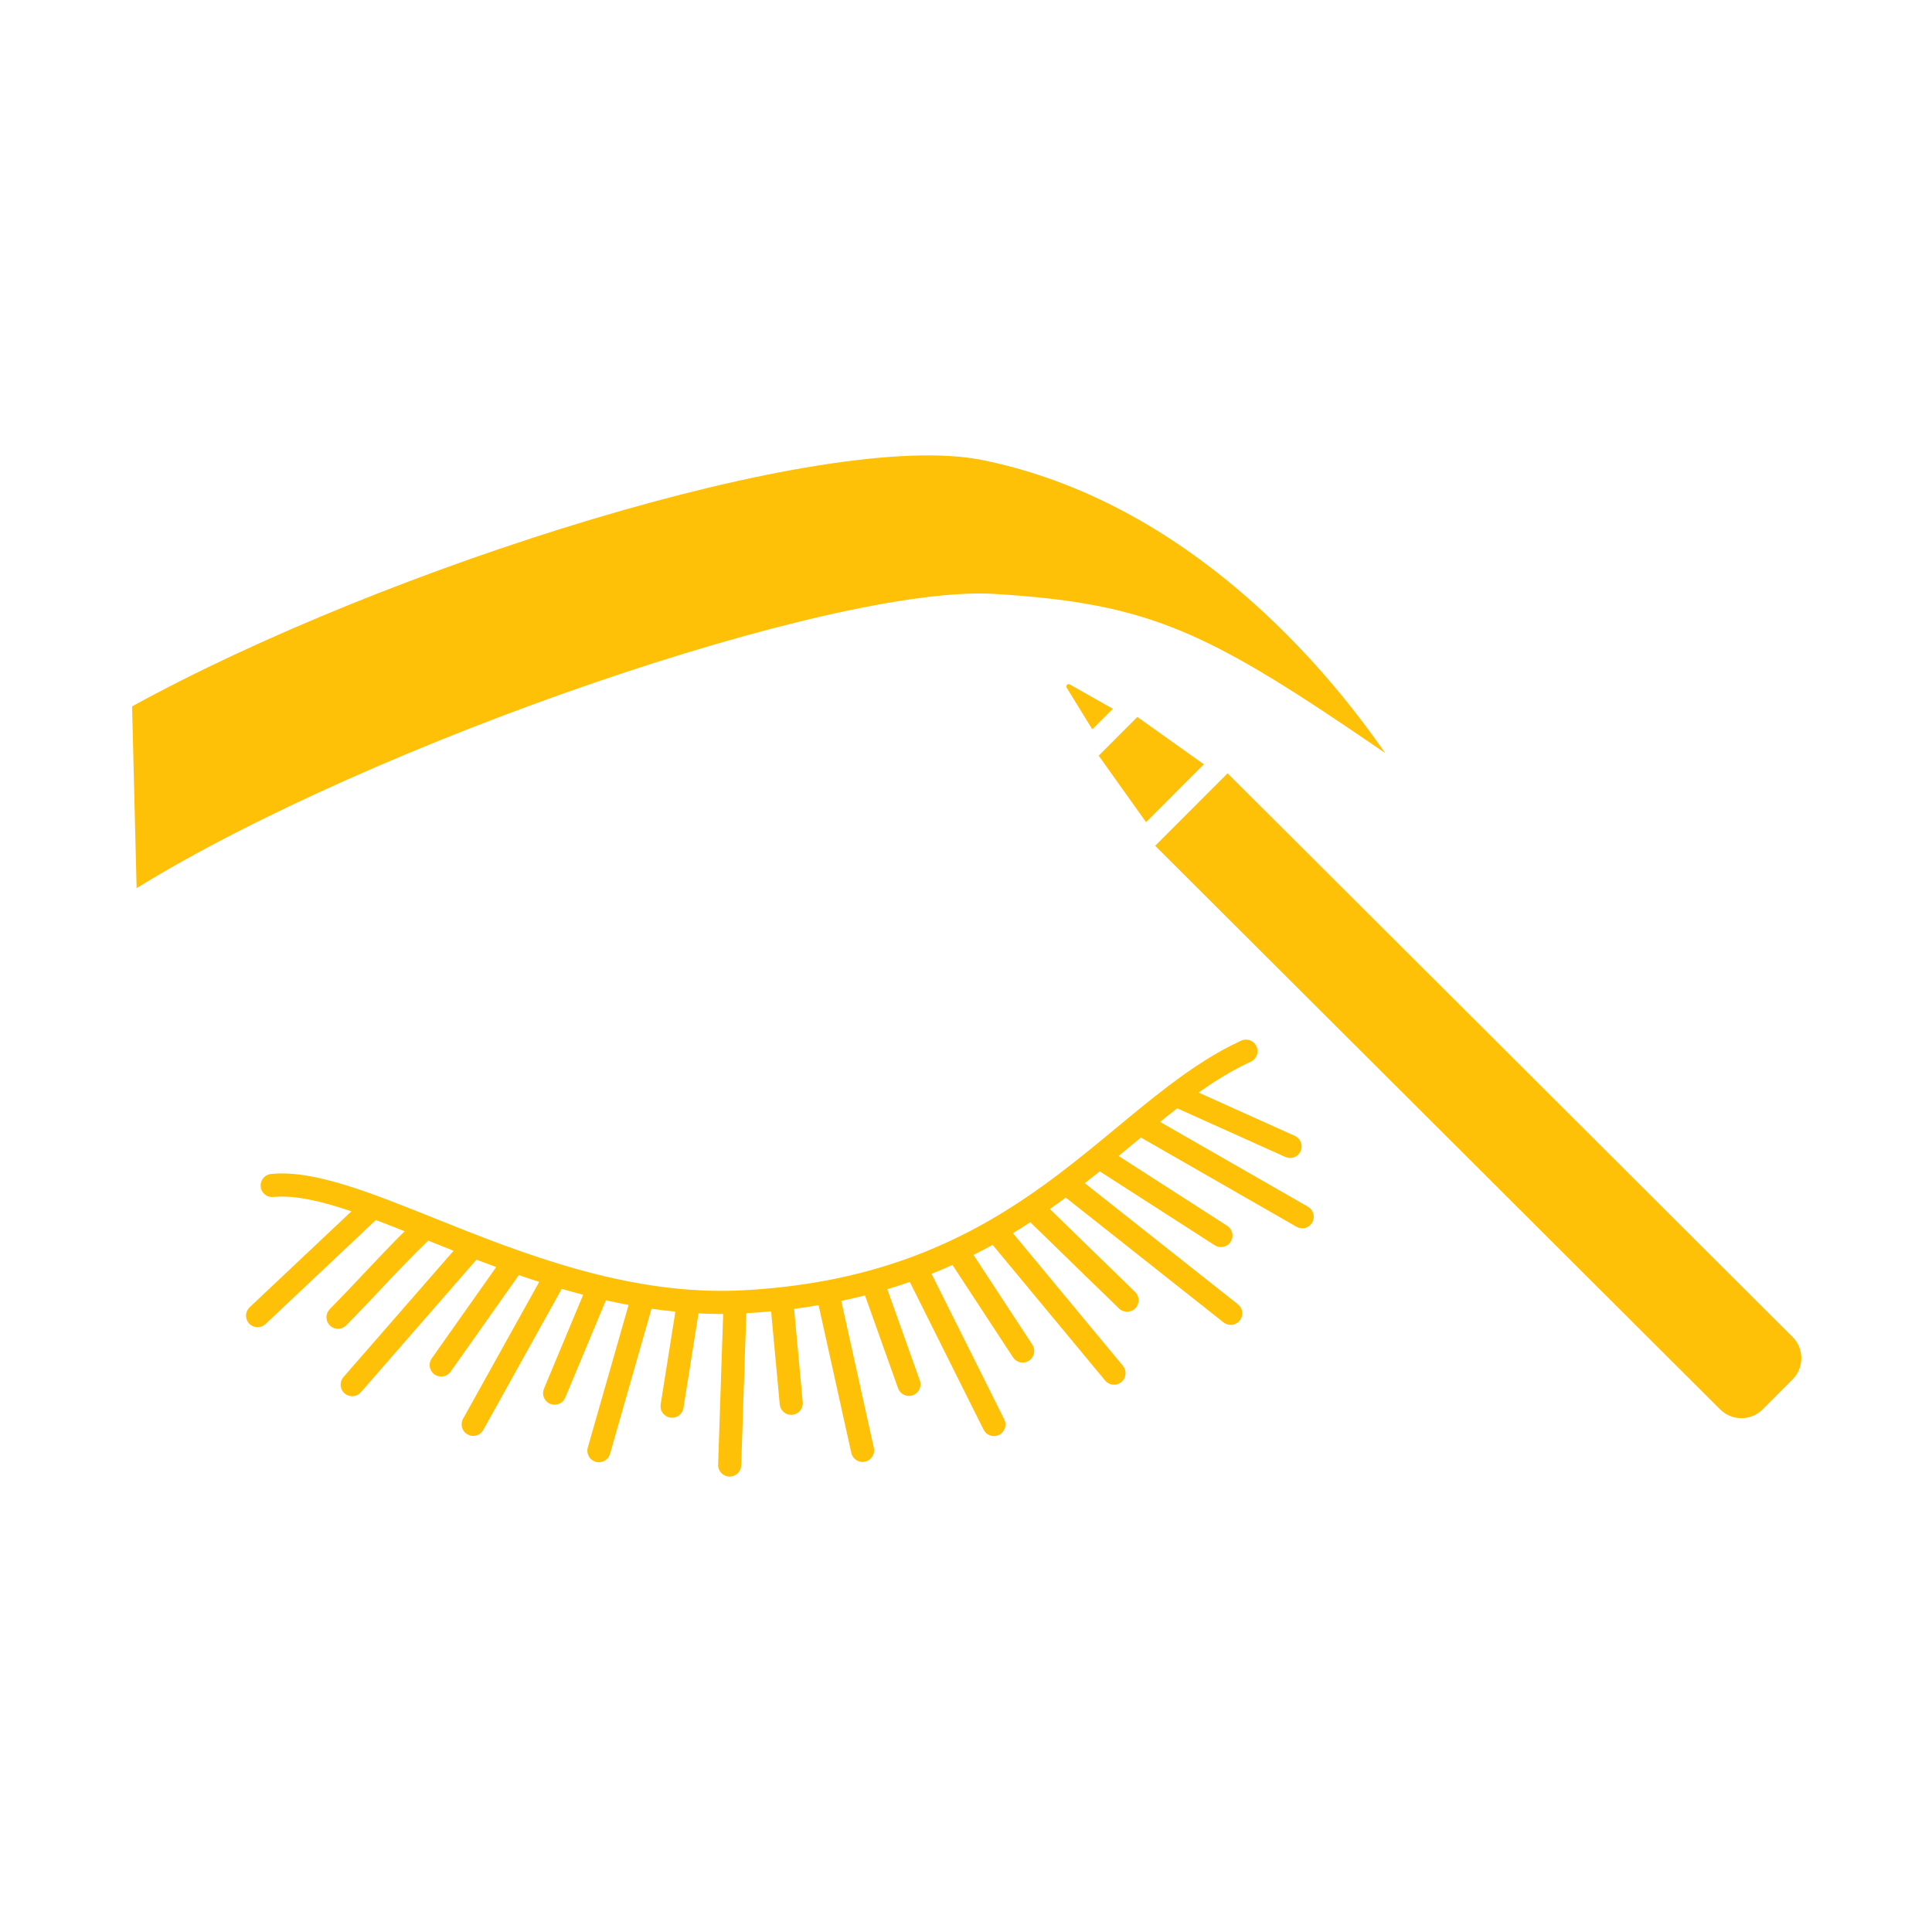
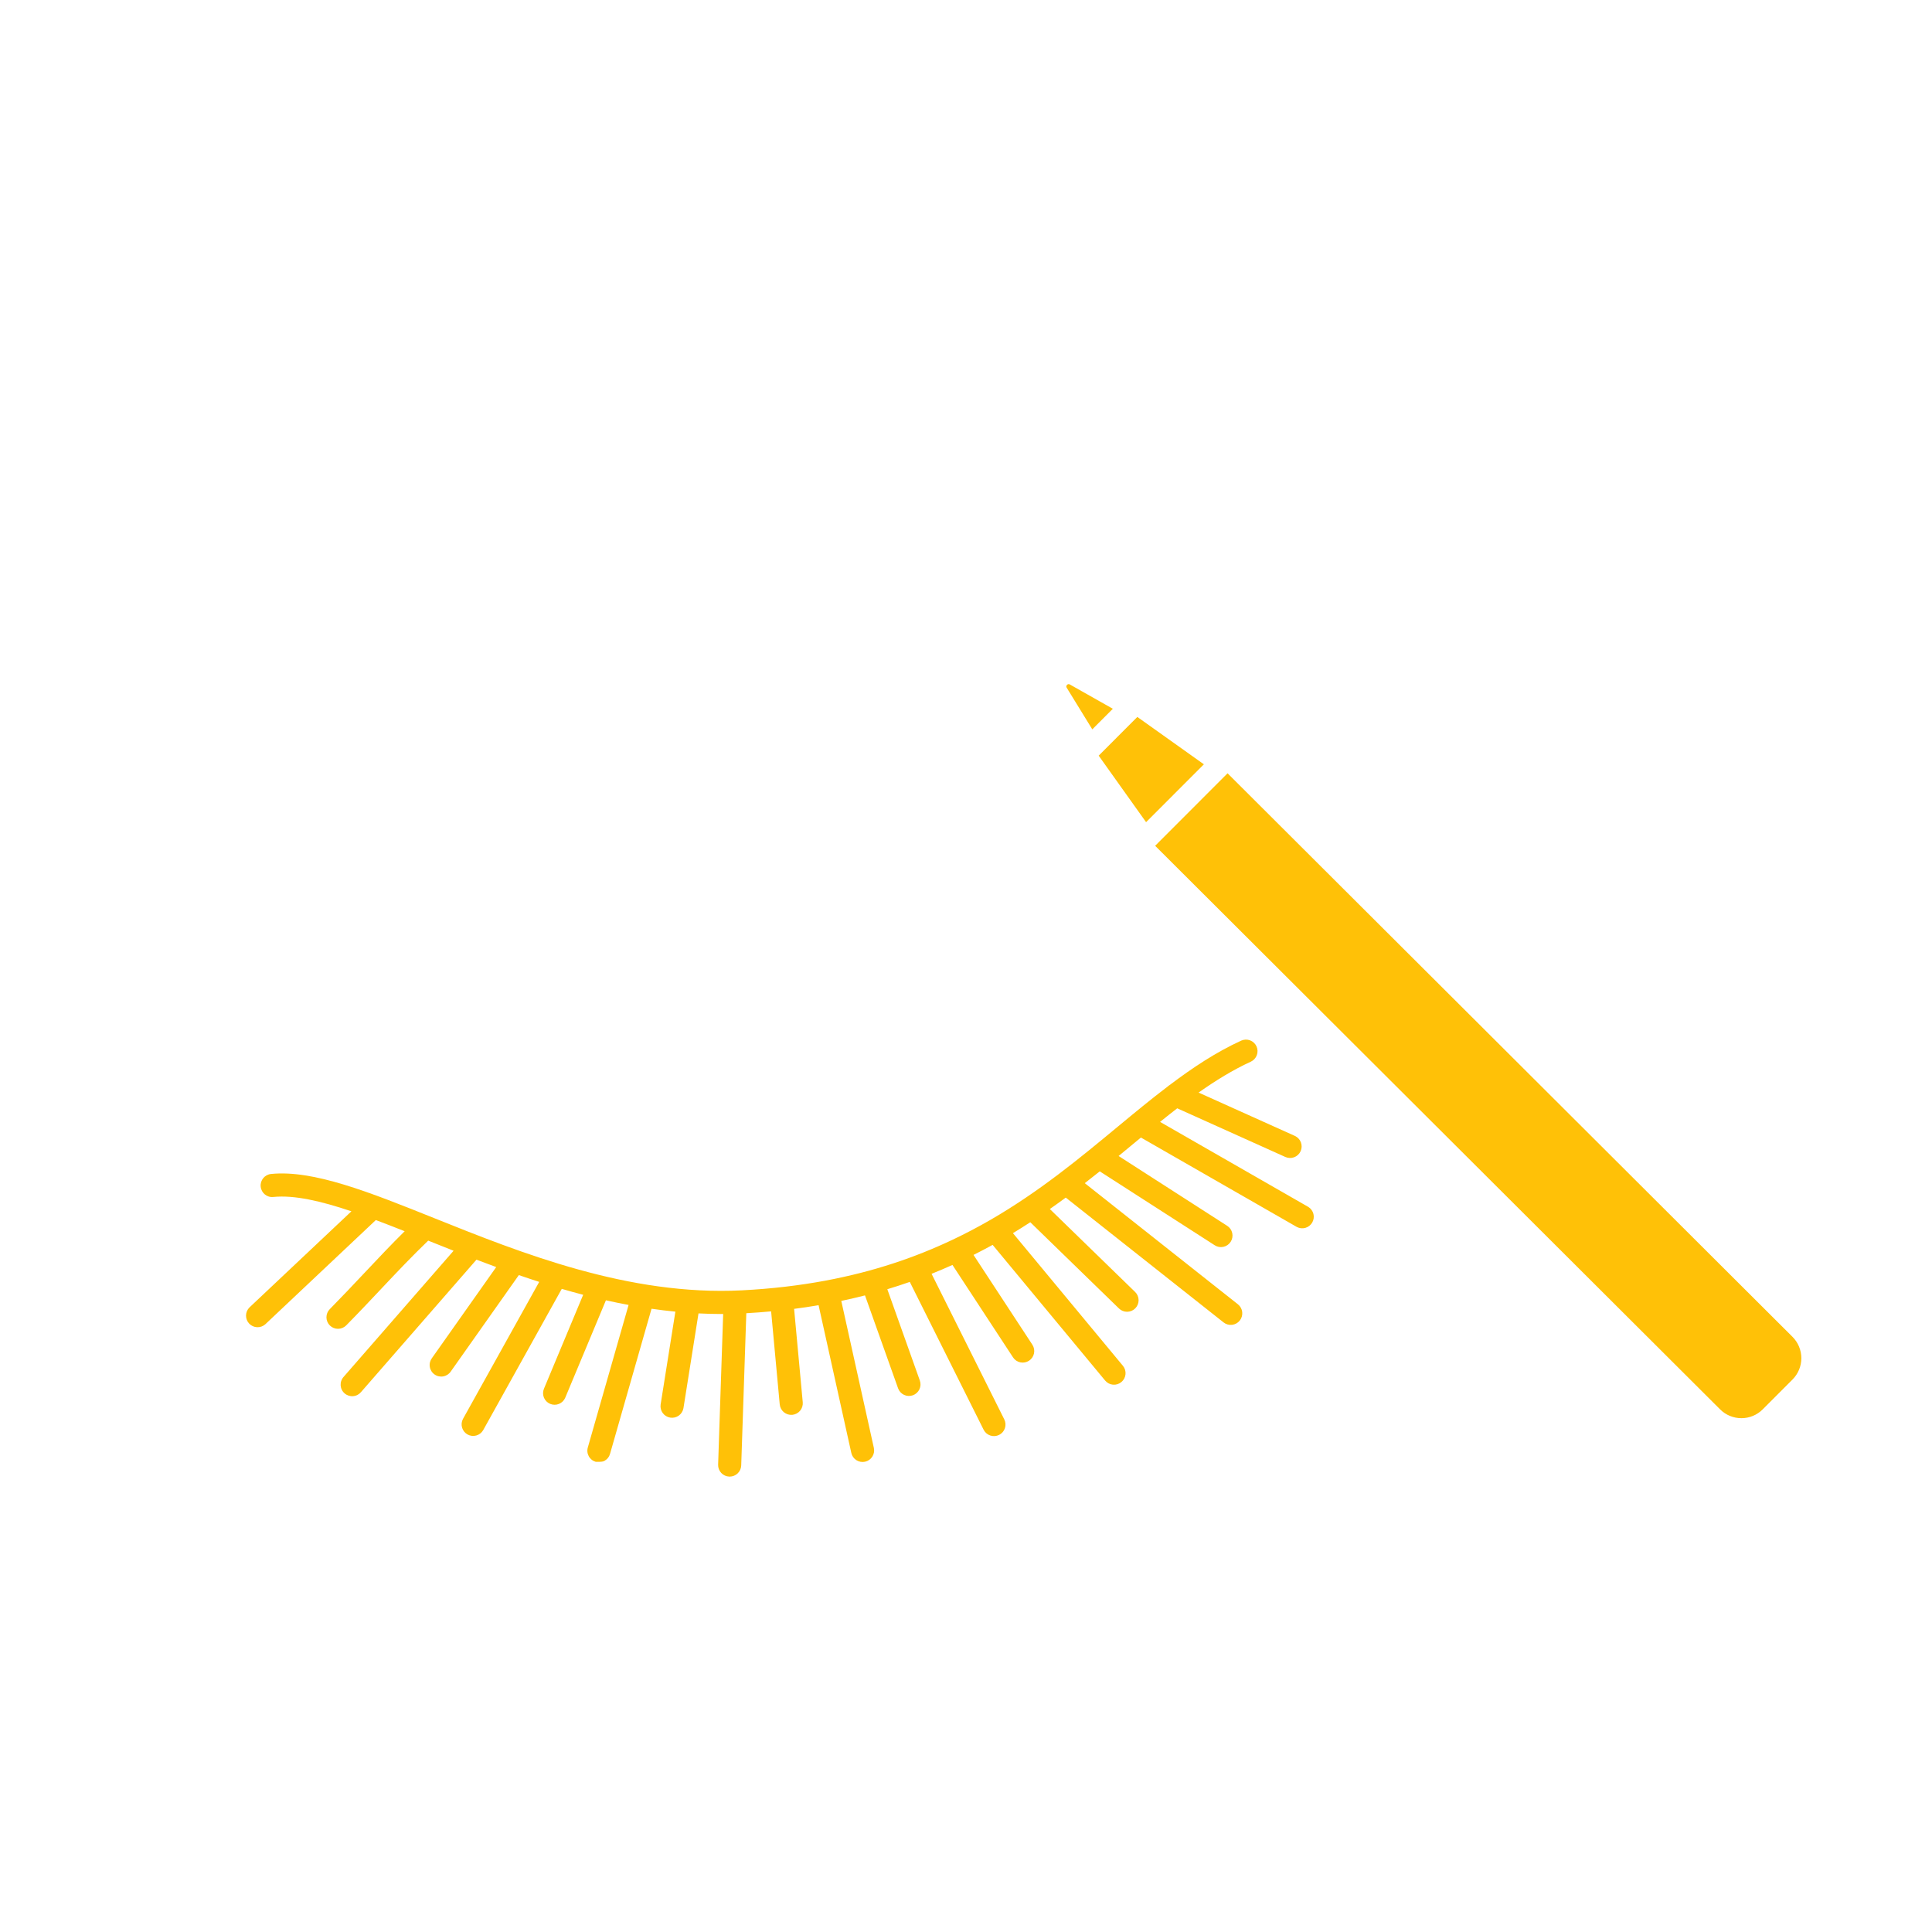
<svg xmlns="http://www.w3.org/2000/svg" width="980" height="980" viewBox="0 0 980 980" fill="none">
-   <path d="M504.534 301.267C584.409 306.202 612.759 320.356 702.582 381.946C673.544 339.815 603.305 254.652 498.315 233.363C417.673 217.02 194.08 288.33 67 358.314L69.291 450.507C188.501 376.892 423.418 296.247 504.534 301.267Z" fill="#FFC107" />
-   <path d="M542.679 347.203C542.441 347.075 541.882 346.759 541.248 347.414C540.615 348.075 540.95 348.624 541.092 348.858L554.064 369.96L564.486 359.524L542.679 347.203ZM576.909 363.666L557.301 383.304L581.345 417.043L610.66 387.694L576.909 363.666ZM622.676 392.252L608.62 406.322L585.945 429.024L872.517 714.895C873.934 716.317 875.618 717.445 877.473 718.212C879.327 718.979 881.316 719.372 883.323 719.366H883.33C885.338 719.37 887.328 718.976 889.183 718.206C891.038 717.437 892.723 716.307 894.138 714.882L909.262 699.738C912.123 696.866 913.728 692.977 913.726 688.924C913.723 684.871 912.113 680.984 909.248 678.116L622.676 392.252ZM637.352 530.751C636.703 529.34 635.521 528.243 634.065 527.701C632.609 527.16 630.998 527.217 629.584 527.86C616.887 533.673 605.031 541.523 593.313 550.372C592.964 550.583 592.635 550.827 592.337 551.105C583.911 557.511 575.543 564.408 566.984 571.502C547.698 587.483 527.284 604.393 502.378 618.788C502.229 618.863 502.084 618.951 501.938 619.039C495.827 622.555 489.579 625.826 483.208 628.844C483.144 628.868 483.086 628.905 483.021 628.933C464.366 637.762 443.243 645.036 418.551 649.628L418.463 649.639L418.402 649.659C405.41 652.069 391.436 653.743 376.322 654.519C318.899 657.438 264.258 635.549 220.351 617.934C187.436 604.732 159.013 593.323 137.473 595.496C134.253 595.821 131.904 598.692 132.229 601.915C132.555 605.139 135.426 607.525 138.649 607.159C149.329 606.101 162.799 609.216 178.258 614.433L126.515 663.217C125.435 664.295 124.818 665.751 124.795 667.277C124.771 668.803 125.344 670.277 126.39 671.388C127.437 672.498 128.875 673.157 130.399 673.224C131.924 673.292 133.414 672.762 134.555 671.748L190.639 618.869C195.374 620.645 200.252 622.547 205.268 624.536C198.303 631.417 191.86 638.253 185.138 645.392C179.255 651.686 173.3 657.911 167.273 664.067C166.182 665.175 165.576 666.67 165.587 668.225C165.599 669.779 166.228 671.265 167.335 672.356C168.443 673.447 169.938 674.053 171.493 674.041C173.047 674.03 174.533 673.401 175.624 672.293C182.162 665.66 188.016 659.441 193.676 653.428C201.486 645.134 208.953 637.25 217.206 629.305C221.402 630.987 225.7 632.705 230.079 634.437L174.326 698.385C173.796 698.962 173.386 699.638 173.122 700.376C172.857 701.113 172.743 701.896 172.786 702.678C172.829 703.46 173.028 704.225 173.372 704.929C173.716 705.633 174.197 706.261 174.787 706.776C175.378 707.29 176.065 707.682 176.809 707.926C177.553 708.171 178.339 708.264 179.12 708.2C179.9 708.136 180.66 707.916 181.355 707.554C182.049 707.191 182.664 706.693 183.162 706.089L241.688 638.958C244.982 640.219 248.327 641.47 251.707 642.711L219.107 688.885C218.638 689.512 218.299 690.228 218.11 690.988C217.922 691.749 217.888 692.54 218.011 693.314C218.133 694.088 218.41 694.83 218.824 695.496C219.238 696.161 219.781 696.737 220.422 697.189C221.062 697.64 221.787 697.959 222.552 698.126C223.318 698.293 224.11 698.305 224.88 698.161C225.651 698.017 226.384 697.72 227.038 697.288C227.692 696.855 228.252 696.296 228.686 695.643L263.177 646.788C266.583 647.964 270.023 649.113 273.508 650.235L234.838 719.752C234.115 721.108 233.954 722.694 234.388 724.168C234.823 725.642 235.819 726.886 237.161 727.634C238.504 728.381 240.087 728.571 241.568 728.163C243.05 727.755 244.312 726.782 245.084 725.453L284.957 653.77C288.543 654.818 292.16 655.828 295.813 656.78L275.914 704.442C275.617 705.152 275.463 705.914 275.461 706.684C275.459 707.453 275.608 708.216 275.901 708.928C276.193 709.64 276.623 710.287 277.165 710.833C277.708 711.379 278.353 711.812 279.063 712.109C279.773 712.406 280.535 712.56 281.304 712.562C282.074 712.564 282.836 712.415 283.548 712.123C284.26 711.83 284.908 711.4 285.454 710.858C285.999 710.315 286.433 709.67 286.73 708.96L307.351 659.57C311.15 660.427 314.987 661.207 318.848 661.929L298.199 734.12C297.967 734.866 297.886 735.652 297.961 736.43C298.037 737.208 298.267 737.963 298.638 738.651C299.01 739.339 299.515 739.946 300.125 740.435C300.734 740.925 301.435 741.288 302.187 741.503C302.939 741.717 303.726 741.78 304.502 741.686C305.278 741.592 306.028 741.344 306.707 740.956C307.386 740.568 307.98 740.048 308.455 739.427C308.93 738.806 309.276 738.097 309.473 737.34L330.491 663.854C334.509 664.44 338.54 664.932 342.581 665.332L335.097 712.448C334.875 713.974 335.263 715.526 336.177 716.768C337.091 718.01 338.458 718.842 339.981 719.084C341.504 719.326 343.061 718.957 344.315 718.059C345.568 717.161 346.417 715.805 346.678 714.285L354.315 666.216C358.097 666.403 361.897 666.521 365.717 666.521C366.083 666.521 366.456 666.494 366.822 666.494L364.266 742.946C364.24 743.715 364.366 744.482 364.636 745.202C364.906 745.923 365.316 746.583 365.842 747.145C366.368 747.707 366.999 748.159 367.7 748.477C368.401 748.795 369.157 748.971 369.927 748.996L370.126 749C373.272 749 375.875 746.505 375.98 743.332L378.563 666.128C382.847 665.887 387.03 665.565 391.148 665.186L395.513 712.363C395.584 713.13 395.805 713.875 396.164 714.556C396.523 715.238 397.012 715.842 397.604 716.334C398.197 716.826 398.88 717.196 399.615 717.424C400.351 717.652 401.124 717.733 401.89 717.663C402.657 717.592 403.402 717.371 404.084 717.012C404.765 716.653 405.369 716.164 405.861 715.572C406.353 714.979 406.724 714.296 406.952 713.561C407.18 712.825 407.261 712.052 407.19 711.285L402.807 663.918C406.958 663.383 411.097 662.764 415.223 662.061L431.824 736.994C431.991 737.745 432.303 738.456 432.745 739.086C433.186 739.717 433.747 740.254 434.396 740.667C435.045 741.081 435.769 741.362 436.526 741.496C437.284 741.63 438.06 741.613 438.811 741.446C439.563 741.28 440.274 740.967 440.904 740.526C441.534 740.084 442.071 739.523 442.485 738.875C442.898 738.226 443.18 737.502 443.313 736.744C443.447 735.987 443.43 735.21 443.264 734.459L426.74 659.881C430.767 659.037 434.775 658.106 438.762 657.088L455.543 704.202C456.065 705.666 457.146 706.863 458.551 707.53C459.955 708.197 461.566 708.278 463.031 707.757C464.495 707.236 465.692 706.154 466.359 704.75C467.026 703.346 467.108 701.734 466.586 700.27L450.09 653.953C453.916 652.801 457.716 651.564 461.488 650.245L498.935 725.219C499.629 726.61 500.847 727.668 502.321 728.161C503.795 728.653 505.404 728.54 506.795 727.846C508.186 727.152 509.244 725.934 509.736 724.46C510.229 722.986 510.116 721.377 509.422 719.986L472.538 646.137C476.1 644.711 479.631 643.211 483.13 641.636L513.855 688.525C514.276 689.17 514.821 689.725 515.457 690.158C516.093 690.592 516.808 690.896 517.562 691.053C518.316 691.209 519.093 691.216 519.849 691.072C520.606 690.928 521.326 690.636 521.969 690.213C523.27 689.361 524.179 688.027 524.496 686.505C524.813 684.982 524.513 683.396 523.661 682.096L493.813 636.552C497.118 634.891 500.358 633.196 503.514 631.458L560.565 700.266C561.055 700.861 561.657 701.353 562.338 701.713C563.019 702.074 563.764 702.296 564.531 702.368C565.298 702.439 566.072 702.358 566.808 702.13C567.543 701.901 568.227 701.529 568.818 701.036C569.41 700.545 569.9 699.942 570.26 699.261C570.619 698.581 570.841 697.836 570.912 697.07C570.984 696.304 570.903 695.531 570.676 694.796C570.449 694.061 570.079 693.378 569.587 692.786L513.808 625.513C516.773 623.716 519.707 621.869 522.61 619.974L567.608 663.735C568.159 664.272 568.811 664.694 569.526 664.979C570.241 665.264 571.005 665.405 571.774 665.394C572.544 665.384 573.303 665.222 574.01 664.918C574.717 664.614 575.357 664.173 575.893 663.622C576.43 663.07 576.853 662.418 577.137 661.704C577.422 660.989 577.563 660.225 577.553 659.455C577.542 658.686 577.38 657.926 577.076 657.219C576.772 656.513 576.331 655.873 575.78 655.336L532.531 613.277C535.276 611.355 537.967 609.42 540.604 607.474L620.649 670.785C621.252 671.265 621.943 671.62 622.684 671.831C623.425 672.043 624.2 672.106 624.965 672.017C625.73 671.927 626.47 671.688 627.142 671.312C627.814 670.936 628.406 670.431 628.882 669.826C629.846 668.607 630.286 667.055 630.106 665.511C629.927 663.967 629.141 662.558 627.923 661.593L550.254 600.16C552.799 598.179 555.33 596.181 557.846 594.164L616.158 631.654C616.805 632.072 617.528 632.357 618.285 632.495C619.043 632.632 619.82 632.619 620.572 632.455C621.324 632.292 622.037 631.982 622.669 631.542C623.301 631.103 623.84 630.543 624.255 629.895C624.672 629.248 624.957 628.524 625.093 627.767C625.23 627.009 625.216 626.232 625.053 625.48C624.889 624.727 624.579 624.015 624.139 623.382C623.7 622.75 623.141 622.21 622.493 621.794L567.405 586.375C569.791 584.409 572.146 582.46 574.465 580.538L578.729 577.017L657.834 622.388C659.177 623.088 660.739 623.241 662.193 622.816C663.646 622.391 664.879 621.419 665.632 620.106C666.386 618.792 666.602 617.237 666.235 615.768C665.868 614.299 664.947 613.028 663.664 612.223L588.436 569.075C591.344 566.726 594.242 564.422 597.14 562.185L651.988 586.87C653.405 587.508 655.018 587.557 656.472 587.006C657.926 586.455 659.101 585.349 659.739 583.931C660.378 582.514 660.426 580.9 659.875 579.447C659.324 577.993 658.218 576.818 656.801 576.179L607.979 554.206C616.639 548.098 625.387 542.695 634.471 538.537C635.881 537.881 636.975 536.695 637.515 535.237C638.054 533.779 637.996 532.166 637.352 530.751Z" fill="#FFC107" />
+   <path d="M542.679 347.203C542.441 347.075 541.882 346.759 541.248 347.414C540.615 348.075 540.95 348.624 541.092 348.858L554.064 369.96L564.486 359.524L542.679 347.203ZM576.909 363.666L557.301 383.304L581.345 417.043L610.66 387.694L576.909 363.666ZM622.676 392.252L608.62 406.322L585.945 429.024L872.517 714.895C873.934 716.317 875.618 717.445 877.473 718.212C879.327 718.979 881.316 719.372 883.323 719.366H883.33C885.338 719.37 887.328 718.976 889.183 718.206C891.038 717.437 892.723 716.307 894.138 714.882L909.262 699.738C912.123 696.866 913.728 692.977 913.726 688.924C913.723 684.871 912.113 680.984 909.248 678.116L622.676 392.252ZM637.352 530.751C636.703 529.34 635.521 528.243 634.065 527.701C632.609 527.16 630.998 527.217 629.584 527.86C616.887 533.673 605.031 541.523 593.313 550.372C592.964 550.583 592.635 550.827 592.337 551.105C583.911 557.511 575.543 564.408 566.984 571.502C547.698 587.483 527.284 604.393 502.378 618.788C502.229 618.863 502.084 618.951 501.938 619.039C495.827 622.555 489.579 625.826 483.208 628.844C483.144 628.868 483.086 628.905 483.021 628.933C464.366 637.762 443.243 645.036 418.551 649.628L418.463 649.639L418.402 649.659C405.41 652.069 391.436 653.743 376.322 654.519C318.899 657.438 264.258 635.549 220.351 617.934C187.436 604.732 159.013 593.323 137.473 595.496C134.253 595.821 131.904 598.692 132.229 601.915C132.555 605.139 135.426 607.525 138.649 607.159C149.329 606.101 162.799 609.216 178.258 614.433L126.515 663.217C125.435 664.295 124.818 665.751 124.795 667.277C124.771 668.803 125.344 670.277 126.39 671.388C127.437 672.498 128.875 673.157 130.399 673.224C131.924 673.292 133.414 672.762 134.555 671.748L190.639 618.869C195.374 620.645 200.252 622.547 205.268 624.536C198.303 631.417 191.86 638.253 185.138 645.392C179.255 651.686 173.3 657.911 167.273 664.067C166.182 665.175 165.576 666.67 165.587 668.225C165.599 669.779 166.228 671.265 167.335 672.356C168.443 673.447 169.938 674.053 171.493 674.041C173.047 674.03 174.533 673.401 175.624 672.293C182.162 665.66 188.016 659.441 193.676 653.428C201.486 645.134 208.953 637.25 217.206 629.305C221.402 630.987 225.7 632.705 230.079 634.437L174.326 698.385C173.796 698.962 173.386 699.638 173.122 700.376C172.857 701.113 172.743 701.896 172.786 702.678C172.829 703.46 173.028 704.225 173.372 704.929C173.716 705.633 174.197 706.261 174.787 706.776C175.378 707.29 176.065 707.682 176.809 707.926C177.553 708.171 178.339 708.264 179.12 708.2C179.9 708.136 180.66 707.916 181.355 707.554C182.049 707.191 182.664 706.693 183.162 706.089L241.688 638.958C244.982 640.219 248.327 641.47 251.707 642.711L219.107 688.885C218.638 689.512 218.299 690.228 218.11 690.988C217.922 691.749 217.888 692.54 218.011 693.314C218.133 694.088 218.41 694.83 218.824 695.496C219.238 696.161 219.781 696.737 220.422 697.189C221.062 697.64 221.787 697.959 222.552 698.126C223.318 698.293 224.11 698.305 224.88 698.161C225.651 698.017 226.384 697.72 227.038 697.288C227.692 696.855 228.252 696.296 228.686 695.643L263.177 646.788C266.583 647.964 270.023 649.113 273.508 650.235L234.838 719.752C234.115 721.108 233.954 722.694 234.388 724.168C234.823 725.642 235.819 726.886 237.161 727.634C238.504 728.381 240.087 728.571 241.568 728.163C243.05 727.755 244.312 726.782 245.084 725.453L284.957 653.77C288.543 654.818 292.16 655.828 295.813 656.78L275.914 704.442C275.617 705.152 275.463 705.914 275.461 706.684C275.459 707.453 275.608 708.216 275.901 708.928C276.193 709.64 276.623 710.287 277.165 710.833C277.708 711.379 278.353 711.812 279.063 712.109C279.773 712.406 280.535 712.56 281.304 712.562C282.074 712.564 282.836 712.415 283.548 712.123C284.26 711.83 284.908 711.4 285.454 710.858C285.999 710.315 286.433 709.67 286.73 708.96L307.351 659.57C311.15 660.427 314.987 661.207 318.848 661.929L298.199 734.12C297.967 734.866 297.886 735.652 297.961 736.43C298.037 737.208 298.267 737.963 298.638 738.651C299.01 739.339 299.515 739.946 300.125 740.435C300.734 740.925 301.435 741.288 302.187 741.503C305.278 741.592 306.028 741.344 306.707 740.956C307.386 740.568 307.98 740.048 308.455 739.427C308.93 738.806 309.276 738.097 309.473 737.34L330.491 663.854C334.509 664.44 338.54 664.932 342.581 665.332L335.097 712.448C334.875 713.974 335.263 715.526 336.177 716.768C337.091 718.01 338.458 718.842 339.981 719.084C341.504 719.326 343.061 718.957 344.315 718.059C345.568 717.161 346.417 715.805 346.678 714.285L354.315 666.216C358.097 666.403 361.897 666.521 365.717 666.521C366.083 666.521 366.456 666.494 366.822 666.494L364.266 742.946C364.24 743.715 364.366 744.482 364.636 745.202C364.906 745.923 365.316 746.583 365.842 747.145C366.368 747.707 366.999 748.159 367.7 748.477C368.401 748.795 369.157 748.971 369.927 748.996L370.126 749C373.272 749 375.875 746.505 375.98 743.332L378.563 666.128C382.847 665.887 387.03 665.565 391.148 665.186L395.513 712.363C395.584 713.13 395.805 713.875 396.164 714.556C396.523 715.238 397.012 715.842 397.604 716.334C398.197 716.826 398.88 717.196 399.615 717.424C400.351 717.652 401.124 717.733 401.89 717.663C402.657 717.592 403.402 717.371 404.084 717.012C404.765 716.653 405.369 716.164 405.861 715.572C406.353 714.979 406.724 714.296 406.952 713.561C407.18 712.825 407.261 712.052 407.19 711.285L402.807 663.918C406.958 663.383 411.097 662.764 415.223 662.061L431.824 736.994C431.991 737.745 432.303 738.456 432.745 739.086C433.186 739.717 433.747 740.254 434.396 740.667C435.045 741.081 435.769 741.362 436.526 741.496C437.284 741.63 438.06 741.613 438.811 741.446C439.563 741.28 440.274 740.967 440.904 740.526C441.534 740.084 442.071 739.523 442.485 738.875C442.898 738.226 443.18 737.502 443.313 736.744C443.447 735.987 443.43 735.21 443.264 734.459L426.74 659.881C430.767 659.037 434.775 658.106 438.762 657.088L455.543 704.202C456.065 705.666 457.146 706.863 458.551 707.53C459.955 708.197 461.566 708.278 463.031 707.757C464.495 707.236 465.692 706.154 466.359 704.75C467.026 703.346 467.108 701.734 466.586 700.27L450.09 653.953C453.916 652.801 457.716 651.564 461.488 650.245L498.935 725.219C499.629 726.61 500.847 727.668 502.321 728.161C503.795 728.653 505.404 728.54 506.795 727.846C508.186 727.152 509.244 725.934 509.736 724.46C510.229 722.986 510.116 721.377 509.422 719.986L472.538 646.137C476.1 644.711 479.631 643.211 483.13 641.636L513.855 688.525C514.276 689.17 514.821 689.725 515.457 690.158C516.093 690.592 516.808 690.896 517.562 691.053C518.316 691.209 519.093 691.216 519.849 691.072C520.606 690.928 521.326 690.636 521.969 690.213C523.27 689.361 524.179 688.027 524.496 686.505C524.813 684.982 524.513 683.396 523.661 682.096L493.813 636.552C497.118 634.891 500.358 633.196 503.514 631.458L560.565 700.266C561.055 700.861 561.657 701.353 562.338 701.713C563.019 702.074 563.764 702.296 564.531 702.368C565.298 702.439 566.072 702.358 566.808 702.13C567.543 701.901 568.227 701.529 568.818 701.036C569.41 700.545 569.9 699.942 570.26 699.261C570.619 698.581 570.841 697.836 570.912 697.07C570.984 696.304 570.903 695.531 570.676 694.796C570.449 694.061 570.079 693.378 569.587 692.786L513.808 625.513C516.773 623.716 519.707 621.869 522.61 619.974L567.608 663.735C568.159 664.272 568.811 664.694 569.526 664.979C570.241 665.264 571.005 665.405 571.774 665.394C572.544 665.384 573.303 665.222 574.01 664.918C574.717 664.614 575.357 664.173 575.893 663.622C576.43 663.07 576.853 662.418 577.137 661.704C577.422 660.989 577.563 660.225 577.553 659.455C577.542 658.686 577.38 657.926 577.076 657.219C576.772 656.513 576.331 655.873 575.78 655.336L532.531 613.277C535.276 611.355 537.967 609.42 540.604 607.474L620.649 670.785C621.252 671.265 621.943 671.62 622.684 671.831C623.425 672.043 624.2 672.106 624.965 672.017C625.73 671.927 626.47 671.688 627.142 671.312C627.814 670.936 628.406 670.431 628.882 669.826C629.846 668.607 630.286 667.055 630.106 665.511C629.927 663.967 629.141 662.558 627.923 661.593L550.254 600.16C552.799 598.179 555.33 596.181 557.846 594.164L616.158 631.654C616.805 632.072 617.528 632.357 618.285 632.495C619.043 632.632 619.82 632.619 620.572 632.455C621.324 632.292 622.037 631.982 622.669 631.542C623.301 631.103 623.84 630.543 624.255 629.895C624.672 629.248 624.957 628.524 625.093 627.767C625.23 627.009 625.216 626.232 625.053 625.48C624.889 624.727 624.579 624.015 624.139 623.382C623.7 622.75 623.141 622.21 622.493 621.794L567.405 586.375C569.791 584.409 572.146 582.46 574.465 580.538L578.729 577.017L657.834 622.388C659.177 623.088 660.739 623.241 662.193 622.816C663.646 622.391 664.879 621.419 665.632 620.106C666.386 618.792 666.602 617.237 666.235 615.768C665.868 614.299 664.947 613.028 663.664 612.223L588.436 569.075C591.344 566.726 594.242 564.422 597.14 562.185L651.988 586.87C653.405 587.508 655.018 587.557 656.472 587.006C657.926 586.455 659.101 585.349 659.739 583.931C660.378 582.514 660.426 580.9 659.875 579.447C659.324 577.993 658.218 576.818 656.801 576.179L607.979 554.206C616.639 548.098 625.387 542.695 634.471 538.537C635.881 537.881 636.975 536.695 637.515 535.237C638.054 533.779 637.996 532.166 637.352 530.751Z" fill="#FFC107" />
</svg>